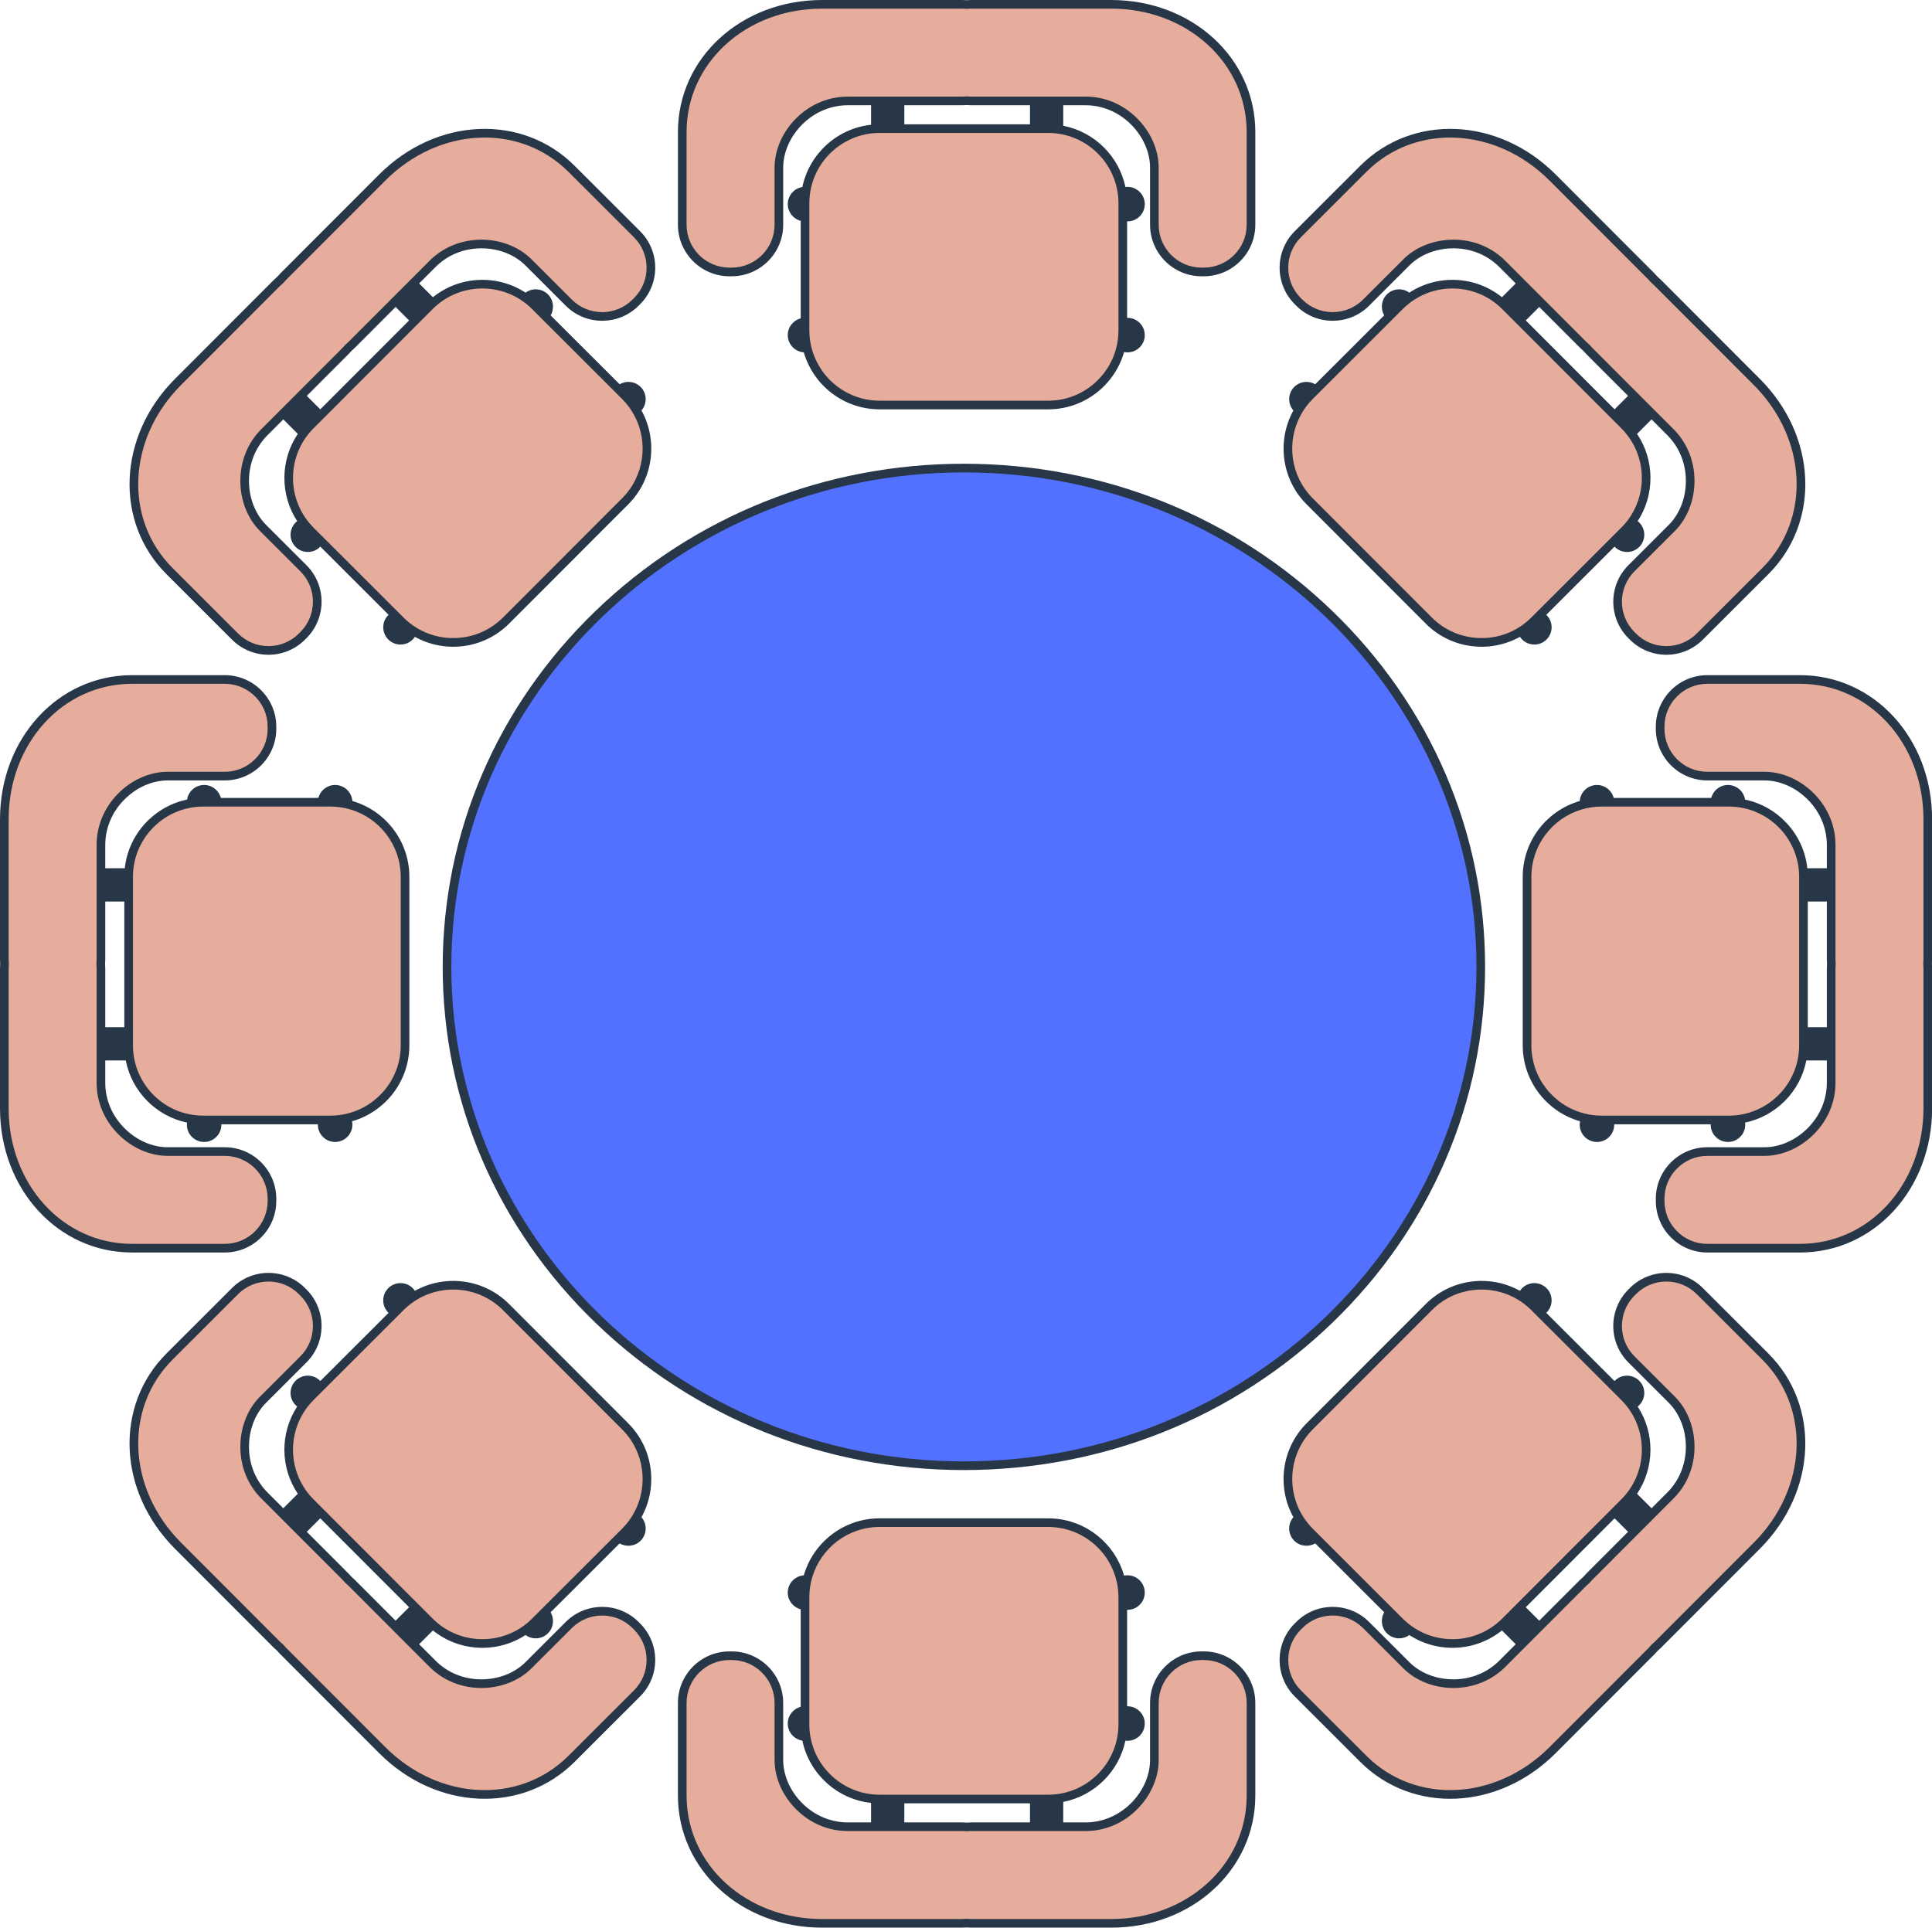
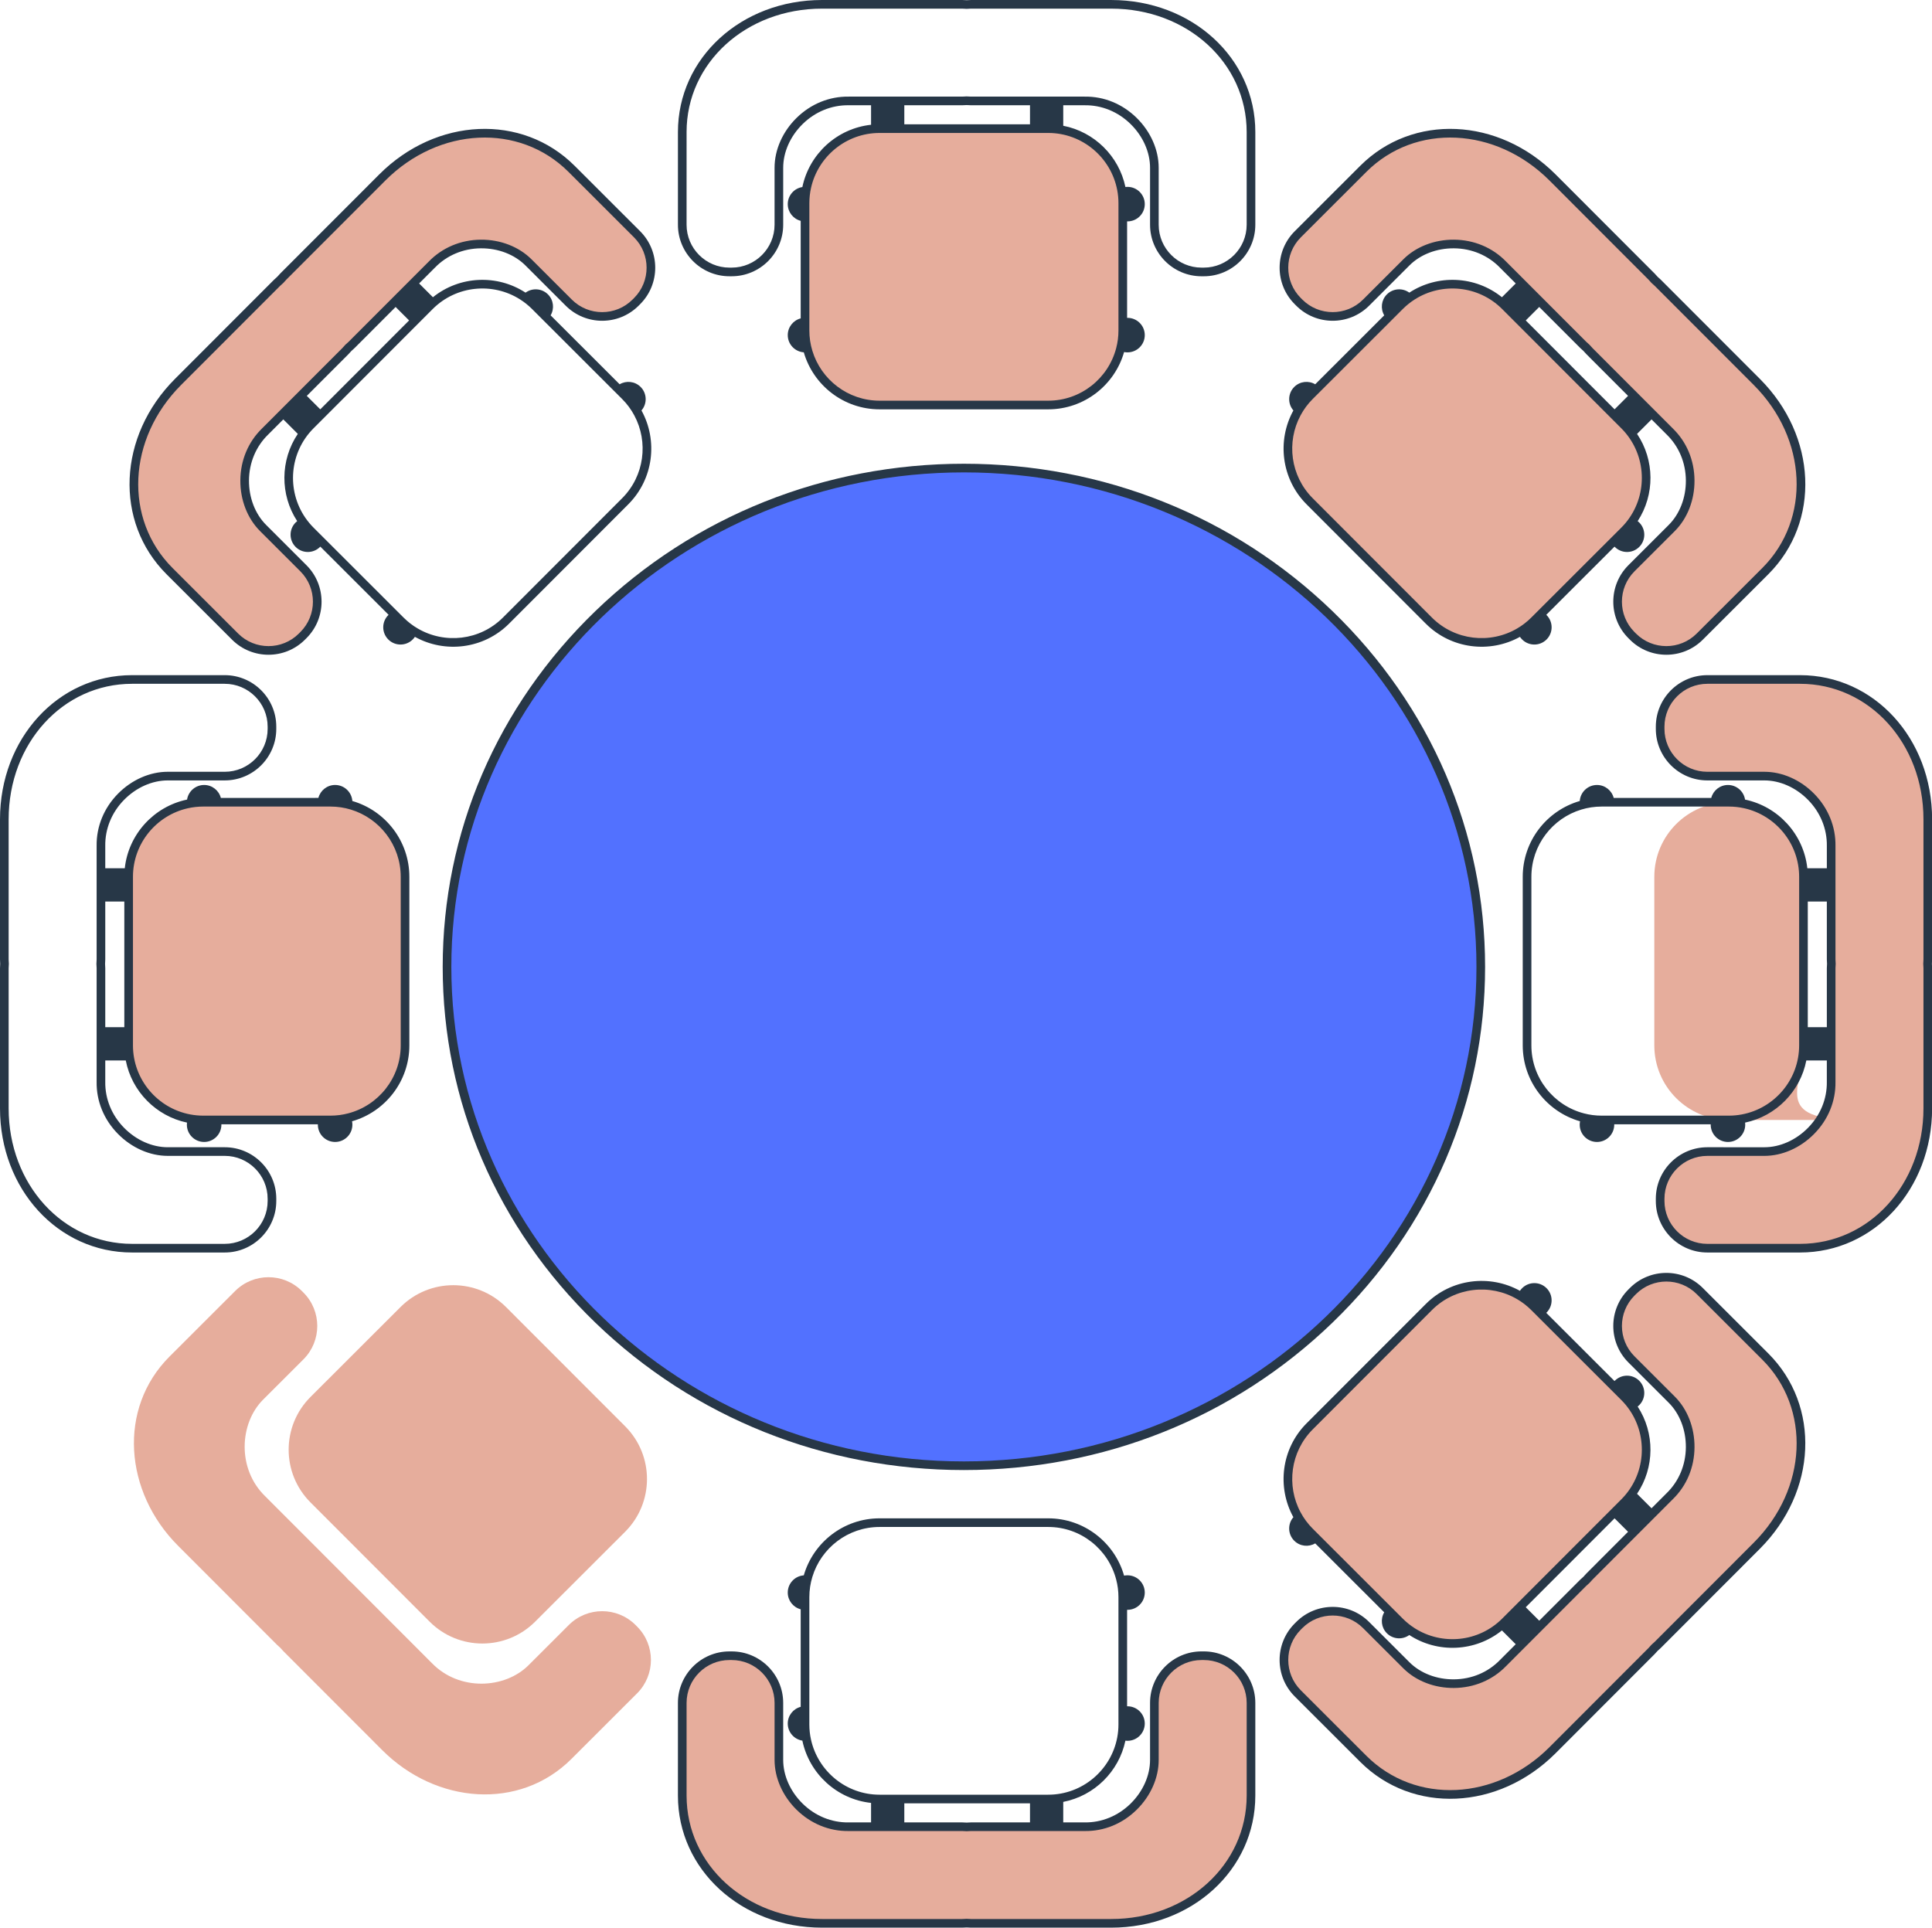
<svg xmlns="http://www.w3.org/2000/svg" fill="#000000" height="550" preserveAspectRatio="xMidYMid meet" version="1" viewBox="0.0 0.0 551.2 550.0" width="551.2" zoomAndPan="magnify">
  <g id="change1_1">
    <ellipse cx="275" cy="275.876" fill="#5271ff" rx="147.465" ry="142.326" />
  </g>
  <g fill="#e6ad9c" id="change2_1">
-     <path d="M317.012,1.233h-39.975c-0.425,0-0.844,0.022-1.259,0.06 c-0.414-0.039-0.834-0.06-1.258-0.06h-39.975 c-21.733-0-39.898,15.492-39.898,36.444v26.443 c0,7.44,6.031,13.471,13.471,13.471h0.625c7.44,0,13.471-6.031,13.471-13.471 l0-16.254c0-9.526,8.65-19.231,19.908-19.066h32.398 c0.425,0,0.844-0.022,1.258-0.06c0.415,0.039,0.834,0.06,1.258,0.06h32.398 c11.257-0.166,19.908,9.54,19.908,19.066l-0,16.254 c0,7.44,6.031,13.471,13.471,13.471h0.625c7.44,0,13.471-6.031,13.471-13.471 l0-26.443C356.91,16.725,338.745,1.233,317.012,1.233z" />
    <path d="M250.951,115.562h48.097c11.75,0,21.276-9.526,21.276-21.276 l0-36.308c0-11.751-9.526-21.276-21.276-21.276h-48.097 c-11.75,0-21.276,9.525-21.276,21.276l-0,36.308 C229.675,106.036,239.201,115.562,250.951,115.562z" />
    <path d="M370.684,86.345c5.258,5.264,13.787,5.268,19.051,0.01 l11.499-11.487c6.739-6.732,19.719-7.472,27.558,0.61l22.897,22.921 c0.3,0.301,0.612,0.581,0.932,0.848c0.266,0.321,0.547,0.633,0.847,0.933 l22.897,22.921c8.073,7.847,7.321,20.826,0.581,27.558l-11.499,11.488 c-5.263,5.258-5.268,13.787-0.01,19.051l0.442,0.442 c5.258,5.264,13.788,5.268,19.051,0.01l18.708-18.689 c14.822-14.807,12.945-38.608-2.415-53.983l-28.252-28.281 c-0.3-0.3-0.612-0.581-0.932-0.848c-0.266-0.321-0.546-0.633-0.846-0.933 l-28.252-28.281c-15.36-15.375-39.158-17.277-53.98-2.47l-18.708,18.689 c-5.263,5.258-5.268,13.787-0.01,19.051L370.684,86.345z" />
    <path d="M407.644,177.069c8.305,8.313,21.776,8.32,30.089,0.015 l25.687-25.66c8.313-8.305,8.32-21.776,0.015-30.089l-33.993-34.028 c-8.305-8.313-21.776-8.32-30.089-0.015l-25.687,25.66 c-8.313,8.305-8.32,21.776-0.016,30.089L407.644,177.069z" />
    <path d="M163.053,48.163c-14.822-14.807-38.621-12.905-53.98,2.47 L80.821,78.914c-0.3,0.3-0.581,0.613-0.846,0.933 c-0.32,0.266-0.632,0.547-0.932,0.848l-28.252,28.281 c-15.359,15.375-17.237,39.176-2.415,53.983l18.708,18.689 c5.263,5.258,13.793,5.254,19.051-0.01l0.442-0.442 c5.258-5.263,5.254-13.793-0.01-19.051l-11.499-11.488 c-6.739-6.732-7.492-19.711,0.581-27.558l22.897-22.921 c0.3-0.3,0.581-0.612,0.847-0.933c0.32-0.266,0.632-0.547,0.932-0.848 l22.897-22.921c7.839-8.081,20.819-7.342,27.558-0.61l11.499,11.487 c5.263,5.258,13.793,5.254,19.051-0.01l0.442-0.443 c5.258-5.263,5.254-13.793-0.01-19.051L163.053,48.163z" />
-     <path d="M178.346,112.952l-25.687-25.66 c-8.313-8.305-21.784-8.298-30.089,0.015l-33.993,34.028 c-8.305,8.313-8.298,21.784,0.015,30.089l25.687,25.66 c8.313,8.305,21.784,8.298,30.089-0.015l33.993-34.028 C186.666,134.728,186.659,121.257,178.346,112.952z" />
    <path d="M343.439,472.409h-0.625c-7.44,0-13.471,6.031-13.471,13.471 l0,16.254c0,9.526-8.65,19.231-19.908,19.066h-32.398 c-0.424,0-0.844,0.022-1.258,0.061c-0.414-0.039-0.834-0.061-1.258-0.061 l-32.398,0c-11.257,0.166-19.908-9.54-19.908-19.066l-0-16.254 c0-7.44-6.031-13.471-13.471-13.471h-0.625c-7.44,0-13.471,6.031-13.471,13.471 v26.443c0,20.951,18.165,36.444,39.898,36.444l39.975-0 c0.425,0,0.844-0.022,1.258-0.061c0.415,0.039,0.834,0.061,1.259,0.061h39.975 c21.733,0,39.898-15.493,39.898-36.444l-0-26.443 C356.91,478.44,350.879,472.409,343.439,472.409z" />
-     <path d="M229.675,492.023c0,11.751,9.526,21.276,21.276,21.276l48.097-0 c11.75,0,21.276-9.526,21.276-21.276l-0-36.308 c0-11.75-9.526-21.276-21.276-21.276l-48.097,0 c-11.75,0-21.276,9.526-21.276,21.276L229.675,492.023z" />
    <path d="M549.997,233.767c0-21.733-15.493-39.898-36.444-39.898h-26.443 c-7.44,0-13.471,6.031-13.471,13.471v0.625c0,7.44,6.031,13.471,13.471,13.471 h16.254c9.526,0,19.231,8.65,19.066,19.908l-0,32.398 c0,0.425,0.022,0.844,0.06,1.258c-0.039,0.415-0.06,0.834-0.06,1.258v32.398 c0.166,11.257-9.54,19.908-19.066,19.908H487.11 c-7.44,0-13.471,6.031-13.471,13.471v0.625c0,7.44,6.031,13.471,13.471,13.471 h26.443c20.951,0,36.444-18.165,36.444-39.898v-39.975 c0-0.425-0.022-0.844-0.061-1.259c0.039-0.414,0.061-0.834,0.061-1.258V233.767z" />
-     <path d="M514.529,298.27l0-48.097c0-11.75-9.526-21.276-21.276-21.276 h-36.308c-11.75,0-21.276,9.526-21.276,21.276l-0,48.097 c0,11.75,9.526,21.276,21.276,21.276h36.308 C505.003,319.547,514.529,310.021,514.529,298.27z" />
-     <path d="M77.591,342.66v-0.625c0-7.44-6.031-13.471-13.471-13.471H47.866 c-9.526,0-19.231-8.65-19.066-19.908l-0-32.398 c0-0.424-0.022-0.844-0.06-1.258c0.039-0.414,0.06-0.834,0.06-1.258v-32.398 c-0.166-11.257,9.54-19.908,19.066-19.908h16.254 c7.44,0,13.471-6.031,13.471-13.471v-0.625c0-7.44-6.031-13.471-13.471-13.471 H37.676c-20.951,0-36.444,18.165-36.444,39.898v39.975 c0,0.425,0.022,0.844,0.061,1.258c-0.039,0.415-0.061,0.834-0.061,1.259 l0,39.975c0,21.733,15.493,39.898,36.444,39.898h26.443 C71.559,356.131,77.591,350.1,77.591,342.66z" />
+     <path d="M514.529,298.27l0-48.097c0-11.75-9.526-21.276-21.276-21.276 c-11.75,0-21.276,9.526-21.276,21.276l-0,48.097 c0,11.75,9.526,21.276,21.276,21.276h36.308 C505.003,319.547,514.529,310.021,514.529,298.27z" />
    <path d="M36.701,250.173l0,48.097c0,11.75,9.526,21.276,21.276,21.276 h36.308c11.75,0,21.276-9.526,21.276-21.276l-0-48.097 c0-11.75-9.526-21.276-21.276-21.276H57.977 C46.227,228.897,36.701,238.423,36.701,250.173z" />
    <path d="M484.93,368.352c-5.263-5.258-13.793-5.254-19.051,0.01 l-0.442,0.442c-5.258,5.263-5.254,13.793,0.01,19.051l11.499,11.487 c6.739,6.732,7.492,19.711-0.581,27.558l-22.897,22.921 c-0.3,0.3-0.581,0.612-0.847,0.933c-0.32,0.266-0.632,0.547-0.932,0.848 l-22.897,22.921c-7.839,8.081-20.819,7.342-27.558,0.61l-11.499-11.488 c-5.263-5.258-13.793-5.254-19.051,0.01l-0.442,0.443 c-5.258,5.263-5.254,13.793,0.01,19.051l18.708,18.689 c14.822,14.807,38.621,12.905,53.98-2.47l28.252-28.281 c0.3-0.3,0.581-0.613,0.846-0.933c0.32-0.266,0.632-0.547,0.932-0.848 l28.252-28.281c15.359-15.375,17.237-39.176,2.415-53.983L484.93,368.352z" />
    <path d="M373.667,437.048l25.687,25.66 c8.313,8.305,21.784,8.298,30.089-0.015l33.993-34.028 c8.305-8.313,8.298-21.784-0.015-30.089L437.733,372.916 c-8.313-8.304-21.784-8.298-30.089,0.016l-33.993,34.028 C365.347,415.272,365.354,428.743,373.667,437.048z" />
    <path d="M181.329,463.655c-5.258-5.263-13.787-5.268-19.051-0.01 l-11.499,11.488c-6.739,6.732-19.719,7.472-27.558-0.61l-22.897-22.921 c-0.3-0.3-0.612-0.582-0.932-0.848c-0.266-0.321-0.547-0.633-0.847-0.933 L75.648,426.902c-8.073-7.847-7.321-20.826-0.581-27.558l11.499-11.487 c5.263-5.258,5.268-13.787,0.01-19.051l-0.442-0.442 c-5.258-5.264-13.787-5.268-19.051-0.01l-18.708,18.689 c-14.822,14.807-12.945,38.608,2.415,53.983l28.252,28.281 c0.3,0.3,0.612,0.581,0.932,0.848c0.266,0.321,0.546,0.633,0.846,0.933 l28.252,28.281c15.36,15.375,39.158,17.277,53.98,2.47l18.708-18.689 c5.263-5.258,5.268-13.787,0.01-19.051L181.329,463.655z" />
    <path d="M144.369,372.931c-8.305-8.313-21.776-8.32-30.089-0.016 l-25.687,25.66c-8.313,8.305-8.32,21.776-0.015,30.089l33.993,34.028 c8.305,8.313,21.776,8.32,30.089,0.015l25.687-25.66 c8.313-8.305,8.32-21.776,0.016-30.089L144.369,372.931z" />
  </g>
  <g fill="#273747" id="change3_1">
    <path d="M380.13,174.349C352.046,147.244,314.71,132.317,275,132.317 c-39.711,0-77.047,14.927-105.13,42.032c-28.096,27.116-43.568,63.173-43.568,101.527 s15.473,74.411,43.568,101.527C197.953,404.508,235.289,419.435,275,419.435 c39.71,0,77.046-14.927,105.13-42.032c28.096-27.116,43.568-63.173,43.568-101.527 S408.225,201.465,380.13,174.349z M275,416.969 c-80.633,0-146.233-63.294-146.233-141.093S194.367,134.783,275,134.783 c80.633,0,146.233,63.294,146.233,141.093S355.633,416.969,275,416.969z" />
    <path d="M208.118,78.823h0.625c8.108,0,14.703-6.596,14.703-14.704 l0-16.254c0-4.451,2.015-8.99,5.528-12.452 c3.595-3.542,8.285-5.451,13.147-5.381h6.394v5.565 c-9.739,1.054-17.629,8.334-19.601,17.771c-2.355,0.364-4.167,2.41-4.167,4.87 c0,2.299,1.572,4.222,3.692,4.771l-0,27.831 c-2.12,0.549-3.692,2.472-3.692,4.771c0,2.601,2.022,4.734,4.574,4.913 c2.712,9.388,11.379,16.267,21.63,16.267h48.098 c10.276,0,18.967-6.922,21.654-16.347c0.314,0.062,0.641,0.092,0.974,0.092 c2.718,0,4.925-2.207,4.925-4.925c0-2.724-2.207-4.925-4.925-4.925h-0.117 l0-27.523h0.117c2.718,0,4.925-2.2,4.925-4.925 c0-2.718-2.207-4.925-4.925-4.925c-0.203,0-0.401,0.012-0.598,0.037 c-1.849-8.815-8.876-15.749-17.734-17.469c-0.001,0-0.002-0-0.003-0 v-5.849h6.11c4.848-0.071,9.534,1.839,13.129,5.381 c3.513,3.462,5.528,8,5.528,12.452l-0,16.254 c0,8.107,6.596,14.704,14.704,14.704h0.625c8.108,0,14.703-6.596,14.703-14.704 l0-26.443c0-21.127-18.067-37.676-41.131-37.677h-39.975 c-0.406,0-0.828,0.019-1.258,0.056C275.348,0.019,274.925,0,274.52,0h-39.975 c-23.064,0-41.131,16.549-41.131,37.676v26.443 C193.414,72.227,200.011,78.823,208.118,78.823z M318.75,54.282 c0.228,1.202,0.345,2.435,0.345,3.698v4.457l-0,28.977v2.872 c0,1.738-0.222,3.427-0.647,5.036c-2.238,8.623-10.084,15.003-19.398,15.003 h-48.098c-9.043,0-16.705-6.016-19.189-14.251 c-0.561-1.837-0.857-3.778-0.857-5.788v-3.446l0-27.831v-5.03 c0-1.498,0.166-2.959,0.481-4.364c1.997-8.962,10.011-15.681,19.565-15.681 h48.098C308.838,37.935,317.011,44.986,318.75,54.282z M258.001,35.469v-5.436h16.519 c0.405,0,0.827-0.019,1.259-0.056c0.431,0.037,0.854,0.056,1.258,0.056h16.821 v5.436H258.001z M195.88,37.676c0-19.744,16.984-35.211,38.665-35.211h39.975 c0.365,0,0.75,0.019,1.145,0.055l0.114,0.011l0.114-0.011 c0.394-0.037,0.778-0.055,1.144-0.055h39.975 c21.681,0,38.665,15.467,38.665,35.211l-0,26.443 c0,6.748-5.49,12.238-12.238,12.238h-0.625c-6.749,0-12.238-5.49-12.238-12.238 l0-16.254c0-5.107-2.283-10.286-6.263-14.208 c-4.068-4.008-9.329-6.175-14.877-6.09h-32.398 c-0.364,0-0.749-0.019-1.144-0.055l-0.114-0.011l-0.114,0.011 c-0.402,0.037-0.776,0.055-1.145,0.055l-32.38,0 c-5.522-0.082-10.826,2.081-14.895,6.09c-3.98,3.922-6.263,9.101-6.263,14.208 l-0,16.254c0,6.748-5.49,12.238-12.238,12.238h-0.625 c-6.749,0-12.238-5.49-12.238-12.238V37.676z" />
    <path d="M369.812,87.216c5.73,5.736,15.058,5.74,20.794,0.011 l11.499-11.488c3.149-3.146,7.784-4.928,12.716-4.889 c5.046,0.04,9.712,2.009,13.098,5.498l4.519,4.524l-3.937,3.933 c-7.629-6.145-18.355-6.582-26.426-1.308c-1.922-1.409-4.65-1.245-6.39,0.493 c-1.627,1.625-1.876,4.096-0.766,5.984l-19.69,19.669 c-1.887-1.112-4.358-0.865-5.985,0.76c-1.84,1.838-1.92,4.776-0.243,6.708 c-4.725,8.554-3.466,19.547,3.778,26.799l33.993,34.028 c7.262,7.27,18.302,8.526,26.869,3.767c0.178,0.266,0.388,0.519,0.623,0.754 c1.921,1.923,5.042,1.925,6.965,0.004c1.928-1.926,1.925-5.042,0.004-6.965 l-0.083-0.083l19.471-19.451l0.083,0.083c1.921,1.923,5.037,1.929,6.965,0.004 c1.923-1.921,1.925-5.042,0.004-6.965c-0.144-0.144-0.292-0.275-0.449-0.397 c4.929-7.538,4.869-17.41-0.175-24.892c-0.001-0.001-0.001-0.002-0.002-0.002 l4.138-4.134l4.318,4.323c3.477,3.38,5.437,8.045,5.472,13.091 c0.034,4.932-1.753,9.565-4.902,12.711l-11.499,11.488 c-5.736,5.73-5.741,15.058-0.01,20.794l0.442,0.442 c5.73,5.736,15.058,5.741,20.794,0.011l18.708-18.689 c14.947-14.931,13.886-39.409-2.414-55.726L473.843,79.824 c-0.287-0.287-0.599-0.573-0.928-0.851c-0.278-0.33-0.564-0.643-0.85-0.93 l-28.252-28.281c-16.3-16.317-40.777-17.403-55.724-2.471l-18.708,18.689 c-5.736,5.73-5.741,15.058-0.01,20.795L369.812,87.216z M464.921,147.698 c-0.689,1.011-1.479,1.965-2.373,2.858l-3.153,3.15l-20.501,20.479l-2.032,2.03 c-1.23,1.229-2.581,2.265-4.02,3.101c-7.682,4.512-17.741,3.469-24.324-3.12 l-33.993-34.028c-6.391-6.397-7.55-16.07-3.479-23.647 c0.903-1.695,2.068-3.277,3.489-4.697l2.438-2.435l19.69-19.669l3.558-3.555 c1.06-1.059,2.211-1.973,3.427-2.744c7.752-4.921,18.169-4,24.921,2.759 l33.993,34.028C469.481,129.132,470.268,139.898,464.921,147.698z M435.297,91.424 l3.846-3.842l11.674,11.686c0.286,0.286,0.598,0.572,0.929,0.851 c0.278,0.331,0.564,0.643,0.85,0.929l11.888,11.9l-3.846,3.842L435.297,91.424z M371.123,67.724l18.708-18.689c13.969-13.954,36.914-12.869,52.237,2.469 l28.252,28.281c0.258,0.259,0.517,0.544,0.77,0.849l0.073,0.088l0.088,0.073 c0.304,0.253,0.589,0.512,0.847,0.77l28.252,28.281 c15.323,15.339,16.384,38.285,2.416,52.239l-18.708,18.689 c-4.774,4.769-12.538,4.765-17.307-0.009l-0.442-0.442 c-4.77-4.774-4.765-12.538,0.009-17.308l11.499-11.487 c3.613-3.61,5.664-8.884,5.625-14.472c-0.039-5.711-2.225-10.963-6.206-14.83 l-22.897-22.921c-0.257-0.258-0.516-0.543-0.769-0.848l-0.073-0.088l-0.088-0.073 c-0.31-0.258-0.588-0.51-0.848-0.771l-22.884-22.908 c-3.844-3.965-9.124-6.188-14.836-6.234c-5.588-0.044-10.865,2.001-14.478,5.611 L388.864,85.482c-4.774,4.769-12.538,4.765-17.307-0.009l-0.442-0.442 C366.345,80.257,366.349,72.493,371.123,67.724z" />
    <path d="M66.212,182.52c5.736,5.73,15.064,5.726,20.794-0.011 l0.442-0.442c5.73-5.736,5.725-15.064-0.01-20.794L75.938,149.785 c-3.149-3.146-4.936-7.779-4.902-12.711c0.034-5.046,1.995-9.711,5.472-13.091 l4.318-4.323l4.138,4.134c-0.001,0.001-0.001,0.002-0.002,0.002 c-5.043,7.482-5.104,17.354-0.175,24.892c-0.157,0.122-0.305,0.253-0.449,0.397 c-1.921,1.923-1.92,5.044,0.004,6.965c1.928,1.926,5.044,1.919,6.965-0.004 l0.083-0.083l19.471,19.451l-0.083,0.083c-1.921,1.923-1.924,5.04,0.004,6.965 c1.923,1.921,5.044,1.919,6.965-0.004c0.235-0.236,0.444-0.488,0.623-0.754 c8.567,4.76,19.607,3.503,26.869-3.767l33.993-34.028 c7.245-7.252,8.503-18.245,3.778-26.799c1.677-1.932,1.597-4.87-0.243-6.708 c-1.627-1.625-4.098-1.872-5.985-0.76L157.093,89.975 c1.111-1.888,0.861-4.359-0.766-5.984c-1.74-1.738-4.468-1.902-6.39-0.493 c-8.07-5.274-18.797-4.837-26.426,1.308l-3.937-3.933l4.519-4.524 c3.386-3.489,8.052-5.458,13.098-5.498c4.932-0.039,9.567,1.743,12.716,4.889 l11.499,11.488c5.736,5.73,15.064,5.726,20.794-0.011l0.442-0.442 c5.73-5.736,5.725-15.064-0.01-20.795l-18.708-18.689 c-14.947-14.931-39.423-13.846-55.724,2.471L79.949,78.043 c-0.286,0.287-0.572,0.599-0.85,0.93c-0.33,0.278-0.642,0.564-0.928,0.851 l-28.252,28.281c-16.3,16.317-17.361,40.795-2.414,55.726L66.212,182.52z M123.443,88.179c6.752-6.759,17.169-7.68,24.921-2.759 c1.216,0.771,2.368,1.686,3.427,2.744l3.558,3.555l19.689,19.669l2.438,2.435 c1.422,1.42,2.586,3.002,3.489,4.697c4.07,7.577,2.912,17.25-3.479,23.647 l-33.993,34.028c-6.583,6.589-16.642,7.632-24.324,3.12 c-1.439-0.836-2.79-1.873-4.02-3.101l-2.032-2.03L92.618,153.705l-3.153-3.15 c-0.894-0.893-1.683-1.847-2.373-2.858c-5.348-7.799-4.56-18.565,2.358-25.491 L123.443,88.179z M87.529,112.95l11.888-11.9 c0.286-0.286,0.571-0.598,0.85-0.929c0.331-0.279,0.643-0.565,0.929-0.851 l11.674-11.686l3.846,3.842l-25.341,25.367L87.529,112.95z M51.662,109.847 l28.252-28.281c0.258-0.259,0.543-0.518,0.847-0.77l0.088-0.073l0.073-0.088 c0.253-0.305,0.512-0.591,0.77-0.849L109.945,51.505 c15.323-15.339,38.268-16.424,52.237-2.469l18.708,18.689 c4.774,4.769,4.778,12.533,0.009,17.308l-0.442,0.442 c-4.769,4.774-12.533,4.778-17.307,0.009l-11.499-11.487 c-3.613-3.609-8.89-5.655-14.478-5.611c-5.712,0.046-10.992,2.269-14.836,6.234 L99.452,97.526c-0.261,0.261-0.538,0.513-0.848,0.771l-0.088,0.073l-0.073,0.088 c-0.253,0.305-0.512,0.591-0.769,0.848l-22.897,22.921 c-3.981,3.866-6.167,9.119-6.206,14.83c-0.038,5.588,2.012,10.863,5.626,14.472 l11.499,11.487c4.774,4.769,4.778,12.533,0.009,17.308l-0.442,0.442 c-4.769,4.774-12.533,4.778-17.307,0.009l-18.708-18.689 C35.278,148.133,36.339,125.186,51.662,109.847z" />
    <path d="M343.439,471.176h-0.625c-8.108,0-14.704,6.596-14.704,14.704 l0,16.254c0,4.452-2.015,8.99-5.528,12.452 c-3.594,3.542-8.281,5.452-13.129,5.381h-6.11v-5.849 c0.001-0,0.002-0,0.003-0c8.858-1.72,15.885-8.654,17.734-17.469 c0.197,0.025,0.394,0.037,0.598,0.037c2.718,0,4.925-2.207,4.925-4.925 c0-2.725-2.207-4.925-4.925-4.925h-0.117l-0-27.523h0.117 c2.718,0,4.925-2.201,4.925-4.925c0-2.718-2.207-4.925-4.925-4.925 c-0.333,0-0.66,0.031-0.974,0.093c-2.688-9.425-11.379-16.347-21.654-16.347 l-48.098,0c-10.251,0-18.918,6.879-21.63,16.267 c-2.552,0.179-4.574,2.312-4.574,4.913c0,2.299,1.572,4.222,3.692,4.771 l0,27.831c-2.12,0.549-3.692,2.472-3.692,4.771 c0,2.459,1.812,4.506,4.167,4.87c1.972,9.437,9.862,16.717,19.601,17.771v5.565 h-6.394c-4.861,0.07-9.552-1.839-13.147-5.381 c-3.513-3.462-5.528-8-5.528-12.452l-0-16.254 c0-8.108-6.596-14.704-14.703-14.704h-0.625c-8.108,0-14.704,6.596-14.704,14.704 v26.443C193.414,533.451,211.481,550,234.545,550l39.975-0 c0.405,0,0.828-0.019,1.259-0.056c0.43,0.037,0.852,0.056,1.258,0.056h39.975 c23.064,0,41.131-16.549,41.131-37.676l-0-26.443 C358.142,477.773,351.547,471.176,343.439,471.176z M231.386,496.384 c-0.314-1.405-0.481-2.866-0.481-4.364v-5.03l-0-27.831v-3.446 c0-2.009,0.296-3.951,0.857-5.788c2.484-8.235,10.146-14.251,19.189-14.251 l48.098-0c9.314,0,17.161,6.38,19.398,15.003 c0.425,1.609,0.647,3.298,0.647,5.036v2.872l0,28.977v4.457 c0,1.264-0.117,2.496-0.345,3.698c-1.738,9.295-9.912,16.347-19.701,16.347 l-48.098,0C241.397,512.065,233.384,505.346,231.386,496.384z M293.858,514.531 v5.436l-16.821-0c-0.405,0-0.827,0.019-1.258,0.056 c-0.432-0.037-0.854-0.056-1.259-0.056h-16.519v-5.436H293.858z M317.012,547.534 h-39.975c-0.365,0-0.75-0.018-1.144-0.055l-0.114-0.011l-0.114,0.011 c-0.395,0.037-0.78,0.055-1.145,0.055l-39.975,0 c-21.681,0-38.665-15.466-38.665-35.211v-26.443c0-6.748,5.49-12.238,12.238-12.238 h0.625c6.748,0,12.238,5.49,12.238,12.238l0,16.254 c0,5.107,2.283,10.286,6.263,14.208c4.069,4.009,9.374,6.172,14.895,6.09 l32.38,0c0.369,0,0.743,0.018,1.145,0.055l0.114,0.01l0.114-0.01 c0.395-0.037,0.78-0.055,1.144-0.055h32.398 c5.549,0.084,10.809-2.082,14.877-6.09c3.98-3.922,6.263-9.101,6.263-14.208 l-0-16.254c0-6.748,5.49-12.238,12.238-12.238h0.625 c6.748,0,12.238,5.49,12.238,12.238l0,26.443 C355.677,532.068,338.693,547.534,317.012,547.534z" />
    <path d="M551.23,233.767c0-23.064-16.549-41.131-37.676-41.131h-26.443 c-8.108,0-14.704,6.596-14.704,14.704v0.625c0,8.108,6.596,14.703,14.704,14.703 h16.254c4.452,0,8.99,2.015,12.452,5.528c3.542,3.595,5.451,8.285,5.381,13.147 v6.394h-5.565c-1.054-9.739-8.334-17.629-17.771-19.601 c-0.364-2.355-2.41-4.167-4.87-4.167c-2.299,0-4.222,1.572-4.771,3.692h-27.831 c-0.549-2.12-2.472-3.692-4.771-3.692c-2.601,0-4.734,2.022-4.913,4.574 c-9.388,2.712-16.267,11.379-16.267,21.63l-0,48.098 c0,10.276,6.922,18.967,16.347,21.654c-0.062,0.314-0.093,0.641-0.093,0.974 c0,2.718,2.207,4.925,4.925,4.925c2.724,0,4.925-2.207,4.925-4.925v-0.117h27.523 v0.117c0,2.718,2.2,4.925,4.925,4.925c2.718,0,4.925-2.207,4.925-4.925 c0-0.203-0.012-0.401-0.037-0.598c8.815-1.849,15.749-8.876,17.469-17.734 c0-0.001,0-0.002,0-0.003h5.849v6.11 c0.071,4.848-1.839,9.534-5.381,13.129c-3.462,3.513-8,5.528-12.452,5.528 H487.11c-8.108,0-14.704,6.596-14.704,14.704v0.625 c0,8.108,6.596,14.703,14.704,14.703h26.443c21.127,0,37.676-18.067,37.676-41.131 v-39.975c0-0.406-0.019-0.828-0.056-1.258c0.037-0.43,0.056-0.854,0.056-1.259 V233.767z M513.295,298.271c0,9.789-7.052,17.962-16.347,19.701 c-1.202,0.228-2.435,0.345-3.698,0.345h-4.457H459.816h-2.872 c-1.738,0-3.427-0.222-5.036-0.647c-8.624-2.238-15.003-10.084-15.003-19.398 l0-48.098c0-9.043,6.016-16.705,14.251-19.189 c1.837-0.561,3.779-0.857,5.788-0.857h3.446h27.831h5.03 c1.498,0,2.959,0.166,4.364,0.481c8.962,1.997,15.681,10.011,15.681,19.565 L513.295,298.271z M515.761,293.079l0-35.856h5.436l-0,16.519 c0,0.405,0.019,0.827,0.056,1.259c-0.037,0.431-0.056,0.854-0.056,1.258 l0,16.821H515.761z M548.764,273.742c0,0.365-0.019,0.75-0.055,1.145 l-0.011,0.114l0.011,0.114c0.037,0.394,0.055,0.778,0.055,1.144v39.975 c0,21.681-15.466,38.665-35.211,38.665H487.11c-6.748,0-12.238-5.49-12.238-12.238 v-0.625c0-6.749,5.49-12.238,12.238-12.238h16.254 c5.107,0,10.286-2.283,14.208-6.263c4.009-4.068,6.175-9.329,6.09-14.877v-32.398 c0-0.364,0.019-0.749,0.055-1.144l0.01-0.114l-0.01-0.114 c-0.037-0.402-0.055-0.776-0.055-1.145l-0-32.38 c0.082-5.522-2.081-10.826-6.09-14.895c-3.922-3.98-9.101-6.263-14.208-6.263 h-16.254c-6.748,0-12.238-5.49-12.238-12.238v-0.625 c0-6.749,5.49-12.238,12.238-12.238h26.443c19.744,0,35.211,16.984,35.211,38.665 V273.742z" />
    <path d="M64.12,357.364c8.108,0,14.704-6.596,14.704-14.703v-0.625 c0-8.108-6.596-14.704-14.704-14.704H47.866c-4.451,0-8.99-2.015-12.452-5.528 c-3.542-3.594-5.452-8.281-5.381-13.129v-6.11h5.849 c0,0.001,0,0.002,0,0.003c1.72,8.858,8.654,15.885,17.469,17.734 c-0.025,0.197-0.037,0.394-0.037,0.598c0,2.718,2.207,4.925,4.925,4.925 c2.725,0,4.925-2.207,4.925-4.925v-0.117h27.523v0.117 c0,2.718,2.201,4.925,4.925,4.925c2.718,0,4.925-2.207,4.925-4.925 c0-0.333-0.031-0.66-0.093-0.974c9.425-2.688,16.347-11.379,16.347-21.654 l-0-48.098c0-10.251-6.879-18.918-16.267-21.63 c-0.179-2.552-2.312-4.574-4.913-4.574c-2.299,0-4.222,1.572-4.771,3.692H63.01 c-0.549-2.12-2.472-3.692-4.771-3.692c-2.459,0-4.506,1.812-4.87,4.167 c-9.437,1.972-16.717,9.862-17.771,19.601h-5.565v-6.394 c-0.07-4.861,1.839-9.552,5.381-13.147c3.462-3.513,8-5.528,12.452-5.528 h16.254c8.108,0,14.704-6.596,14.704-14.703v-0.625 c0-8.108-6.596-14.704-14.704-14.704H37.676C16.549,192.636,0,210.703,0,233.767v39.975 c0,0.405,0.019,0.828,0.056,1.259C0.019,275.43,0,275.853,0,276.258l0,39.975 c0,23.064,16.549,41.131,37.676,41.131H64.12z M53.616,230.608 c1.405-0.314,2.866-0.481,4.364-0.481h5.03h27.831h3.446 c2.009,0,3.951,0.296,5.788,0.857c8.235,2.484,14.251,10.146,14.251,19.189 l0,48.098c0,9.314-6.38,17.161-15.003,19.398 c-1.609,0.425-3.298,0.647-5.036,0.647h-2.872H62.437h-4.457 c-1.264,0-2.496-0.117-3.698-0.345c-9.295-1.738-16.347-9.912-16.347-19.701 l-0-48.098C37.935,240.618,44.654,232.605,53.616,230.608z M35.469,257.223 l0,35.856h-5.436l0-16.821c0-0.405-0.019-0.827-0.056-1.258 c0.037-0.432,0.056-0.854,0.056-1.259v-16.519H35.469z M2.466,316.233 l-0-39.975c0-0.365,0.019-0.75,0.055-1.144l0.011-0.114l-0.011-0.114 c-0.037-0.395-0.055-0.78-0.055-1.145v-39.975 c0-21.681,15.466-38.665,35.211-38.665h26.443c6.748,0,12.238,5.49,12.238,12.238 v0.625c0,6.748-5.49,12.238-12.238,12.238H47.866 c-5.107,0-10.286,2.283-14.208,6.263c-4.009,4.069-6.172,9.374-6.09,14.895 l-0,32.38c0,0.369-0.018,0.743-0.055,1.145l-0.011,0.114l0.011,0.114 c0.037,0.395,0.055,0.78,0.055,1.144l0,32.398 c-0.084,5.549,2.082,10.809,6.09,14.877c3.922,3.98,9.101,6.263,14.208,6.263 h16.254c6.748,0,12.238,5.49,12.238,12.238v0.625 c0,6.748-5.49,12.238-12.238,12.238H37.676 C17.932,354.898,2.466,337.915,2.466,316.233z" />
    <path d="M485.801,367.48c-5.736-5.73-15.064-5.726-20.794,0.011 l-0.442,0.442c-5.73,5.736-5.725,15.065,0.01,20.795l11.499,11.487 c3.149,3.146,4.936,7.779,4.902,12.711c-0.034,5.046-1.995,9.711-5.472,13.091 l-4.318,4.323l-4.138-4.134c0.001-0.001,0.001-0.001,0.002-0.002 c5.043-7.482,5.104-17.354,0.175-24.892c0.157-0.122,0.305-0.253,0.449-0.397 c1.921-1.923,1.92-5.044-0.004-6.965c-1.928-1.926-5.044-1.92-6.965,0.004 l-0.083,0.083l-19.471-19.451l0.083-0.083c1.921-1.923,1.924-5.04-0.004-6.965 c-1.923-1.921-5.044-1.919-6.965,0.004c-0.235,0.236-0.444,0.488-0.623,0.754 c-8.567-4.76-19.607-3.503-26.869,3.767l-33.993,34.028 c-7.245,7.252-8.503,18.245-3.778,26.799c-1.677,1.932-1.597,4.869,0.243,6.708 c1.627,1.625,4.098,1.872,5.985,0.76l19.69,19.669 c-1.111,1.888-0.861,4.359,0.766,5.984c1.74,1.738,4.468,1.902,6.39,0.493 c8.07,5.274,18.797,4.837,26.426-1.308l3.937,3.933l-4.519,4.524 c-3.386,3.489-8.052,5.458-13.098,5.498c-4.932,0.039-9.567-1.743-12.716-4.889 l-11.499-11.488c-5.736-5.73-15.064-5.726-20.794,0.01l-0.442,0.443 c-5.73,5.736-5.725,15.064,0.01,20.794l18.708,18.689 c14.947,14.931,39.423,13.846,55.724-2.471l28.252-28.281 c0.286-0.287,0.572-0.599,0.85-0.93c0.33-0.278,0.642-0.564,0.928-0.851 l28.252-28.281c16.3-16.317,17.361-40.795,2.414-55.726L485.801,367.48z M428.57,461.821c-6.752,6.759-17.169,7.68-24.921,2.759 c-1.216-0.771-2.368-1.686-3.427-2.744l-3.558-3.555l-19.69-19.669l-2.438-2.435 c-1.422-1.42-2.586-3.002-3.489-4.697c-4.07-7.578-2.912-17.25,3.479-23.647 l33.993-34.028c6.583-6.589,16.642-7.632,24.324-3.12 c1.439,0.836,2.79,1.873,4.02,3.101l2.032,2.03l20.501,20.479l3.153,3.15 c0.894,0.893,1.683,1.847,2.373,2.858c5.348,7.799,4.56,18.565-2.358,25.491 L428.57,461.821z M464.484,437.05l-11.888,11.9 c-0.286,0.286-0.571,0.598-0.85,0.929c-0.331,0.279-0.643,0.565-0.929,0.851 l-11.674,11.686l-3.846-3.842l25.341-25.367L464.484,437.05z M500.351,440.153 l-28.252,28.281c-0.258,0.259-0.543,0.518-0.847,0.77l-0.088,0.073l-0.073,0.088 c-0.253,0.305-0.512,0.591-0.77,0.849l-28.252,28.281 c-15.323,15.339-38.268,16.424-52.237,2.469l-18.708-18.689 c-4.774-4.769-4.778-12.533-0.009-17.308l0.442-0.443 c4.769-4.774,12.533-4.778,17.307-0.009l11.499,11.487 c3.613,3.609,8.89,5.655,14.478,5.611c5.712-0.046,10.992-2.269,14.836-6.234 l22.884-22.908c0.261-0.261,0.538-0.513,0.848-0.771l0.088-0.073l0.073-0.088 c0.253-0.305,0.512-0.591,0.769-0.848l22.897-22.921 c3.981-3.866,6.167-9.119,6.206-14.83c0.038-5.588-2.012-10.863-5.625-14.472 l-11.499-11.487c-4.774-4.769-4.778-12.533-0.009-17.308l0.442-0.443 c4.769-4.774,12.533-4.778,17.307-0.009l18.708,18.689 C516.735,401.867,515.674,424.814,500.351,440.153z" />
-     <path d="M182.201,462.784c-5.73-5.736-15.058-5.74-20.794-0.01 l-11.499,11.488c-3.149,3.146-7.784,4.928-12.716,4.889 c-5.046-0.04-9.712-2.009-13.098-5.498l-4.519-4.524l3.937-3.933 c7.629,6.145,18.355,6.582,26.426,1.308c1.921,1.409,4.65,1.245,6.39-0.493 c1.627-1.625,1.876-4.096,0.766-5.984l19.69-19.669 c1.887,1.112,4.358,0.865,5.985-0.76c1.84-1.838,1.92-4.776,0.243-6.708 c4.725-8.554,3.466-19.547-3.778-26.799l-33.993-34.028 c-7.262-7.27-18.302-8.526-26.869-3.767c-0.179-0.266-0.388-0.519-0.623-0.754 c-1.921-1.923-5.042-1.925-6.965-0.004c-1.927,1.926-1.925,5.042-0.004,6.965 l0.083,0.083L91.39,394.036l-0.083-0.083c-1.921-1.923-5.038-1.929-6.965-0.004 c-1.923,1.921-1.925,5.042-0.004,6.965c0.144,0.144,0.292,0.275,0.449,0.397 c-4.929,7.538-4.869,17.41,0.175,24.892c0.001,0.001,0.001,0.002,0.002,0.002 l-4.138,4.134l-4.318-4.323c-3.477-3.38-5.437-8.045-5.472-13.091 c-0.034-4.932,1.753-9.565,4.902-12.711l11.499-11.487 c5.736-5.73,5.741-15.058,0.01-20.795l-0.442-0.442 c-5.73-5.736-15.058-5.741-20.794-0.011l-18.708,18.689 c-14.947,14.931-13.886,39.409,2.414,55.726l28.252,28.281 c0.287,0.287,0.599,0.573,0.928,0.851c0.278,0.331,0.564,0.643,0.85,0.93 l28.252,28.281c16.3,16.317,40.777,17.403,55.724,2.471l18.708-18.689 c5.736-5.73,5.741-15.058,0.01-20.794L182.201,462.784z M87.092,402.302 c0.689-1.011,1.479-1.965,2.373-2.858l3.153-3.15l20.501-20.479l2.032-2.03 c1.23-1.229,2.581-2.265,4.02-3.101c7.682-4.512,17.741-3.469,24.324,3.12 l33.993,34.028c6.391,6.397,7.55,16.07,3.479,23.647 c-0.903,1.695-2.068,3.277-3.489,4.697l-2.438,2.435l-19.689,19.669l-3.558,3.555 c-1.06,1.059-2.211,1.973-3.427,2.744c-7.752,4.921-18.169,4-24.921-2.759 L89.45,427.793C82.532,420.868,81.744,410.102,87.092,402.302z M116.716,458.576 l-3.846,3.842l-11.674-11.686c-0.286-0.286-0.598-0.572-0.929-0.851 c-0.278-0.331-0.564-0.643-0.85-0.929l-11.888-11.9l3.846-3.842L116.716,458.576 z M180.89,482.276l-18.708,18.689c-13.968,13.954-36.914,12.869-52.237-2.469 L81.693,470.214c-0.258-0.259-0.517-0.544-0.77-0.849l-0.073-0.088l-0.088-0.073 c-0.304-0.253-0.589-0.512-0.847-0.77l-28.252-28.281 c-15.323-15.339-16.384-38.285-2.416-52.239l18.708-18.689 c4.774-4.769,12.538-4.765,17.307,0.009l0.442,0.443 c4.77,4.774,4.765,12.538-0.009,17.308l-11.499,11.487 c-3.613,3.61-5.664,8.884-5.626,14.472c0.039,5.711,2.225,10.964,6.206,14.83 l22.897,22.921c0.257,0.258,0.516,0.543,0.769,0.848l0.073,0.088l0.088,0.073 c0.31,0.258,0.588,0.51,0.848,0.771l22.884,22.908 c3.844,3.965,9.124,6.188,14.836,6.234c5.588,0.044,10.865-2.001,14.478-5.611 l11.499-11.487c4.774-4.769,12.538-4.765,17.307,0.009l0.442,0.443 C185.668,469.743,185.664,477.507,180.89,482.276z" />
  </g>
</svg>